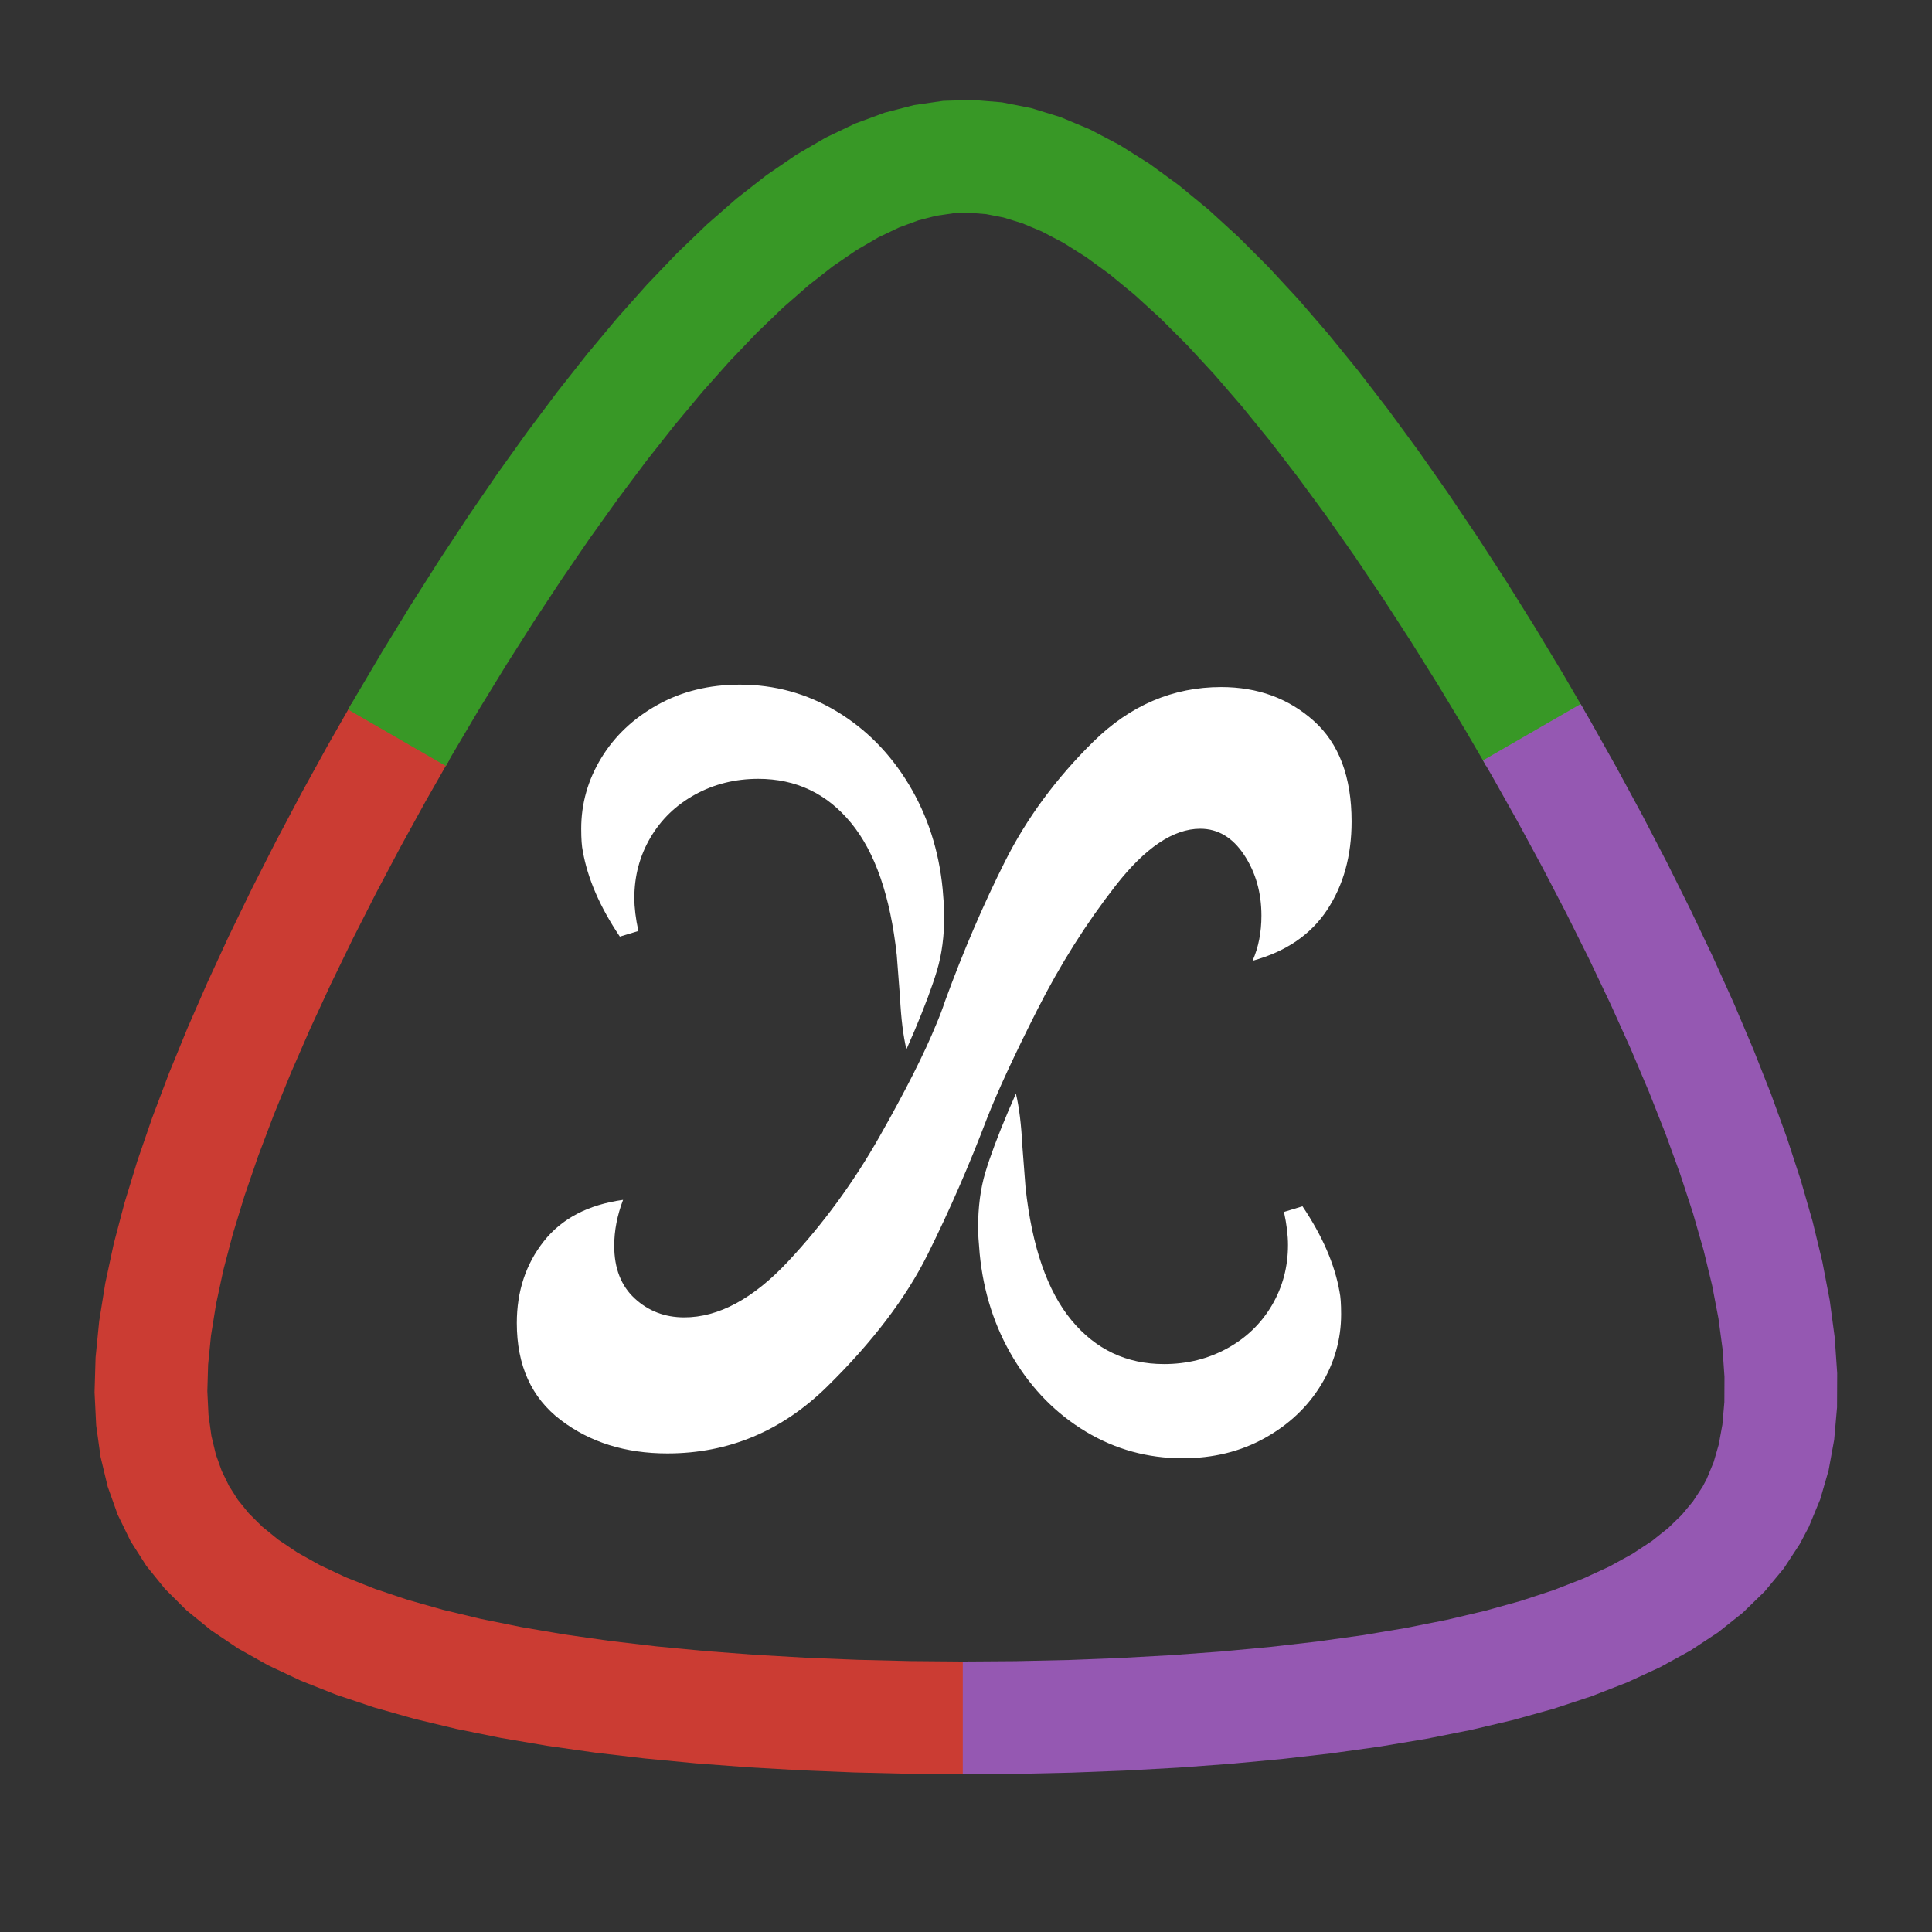
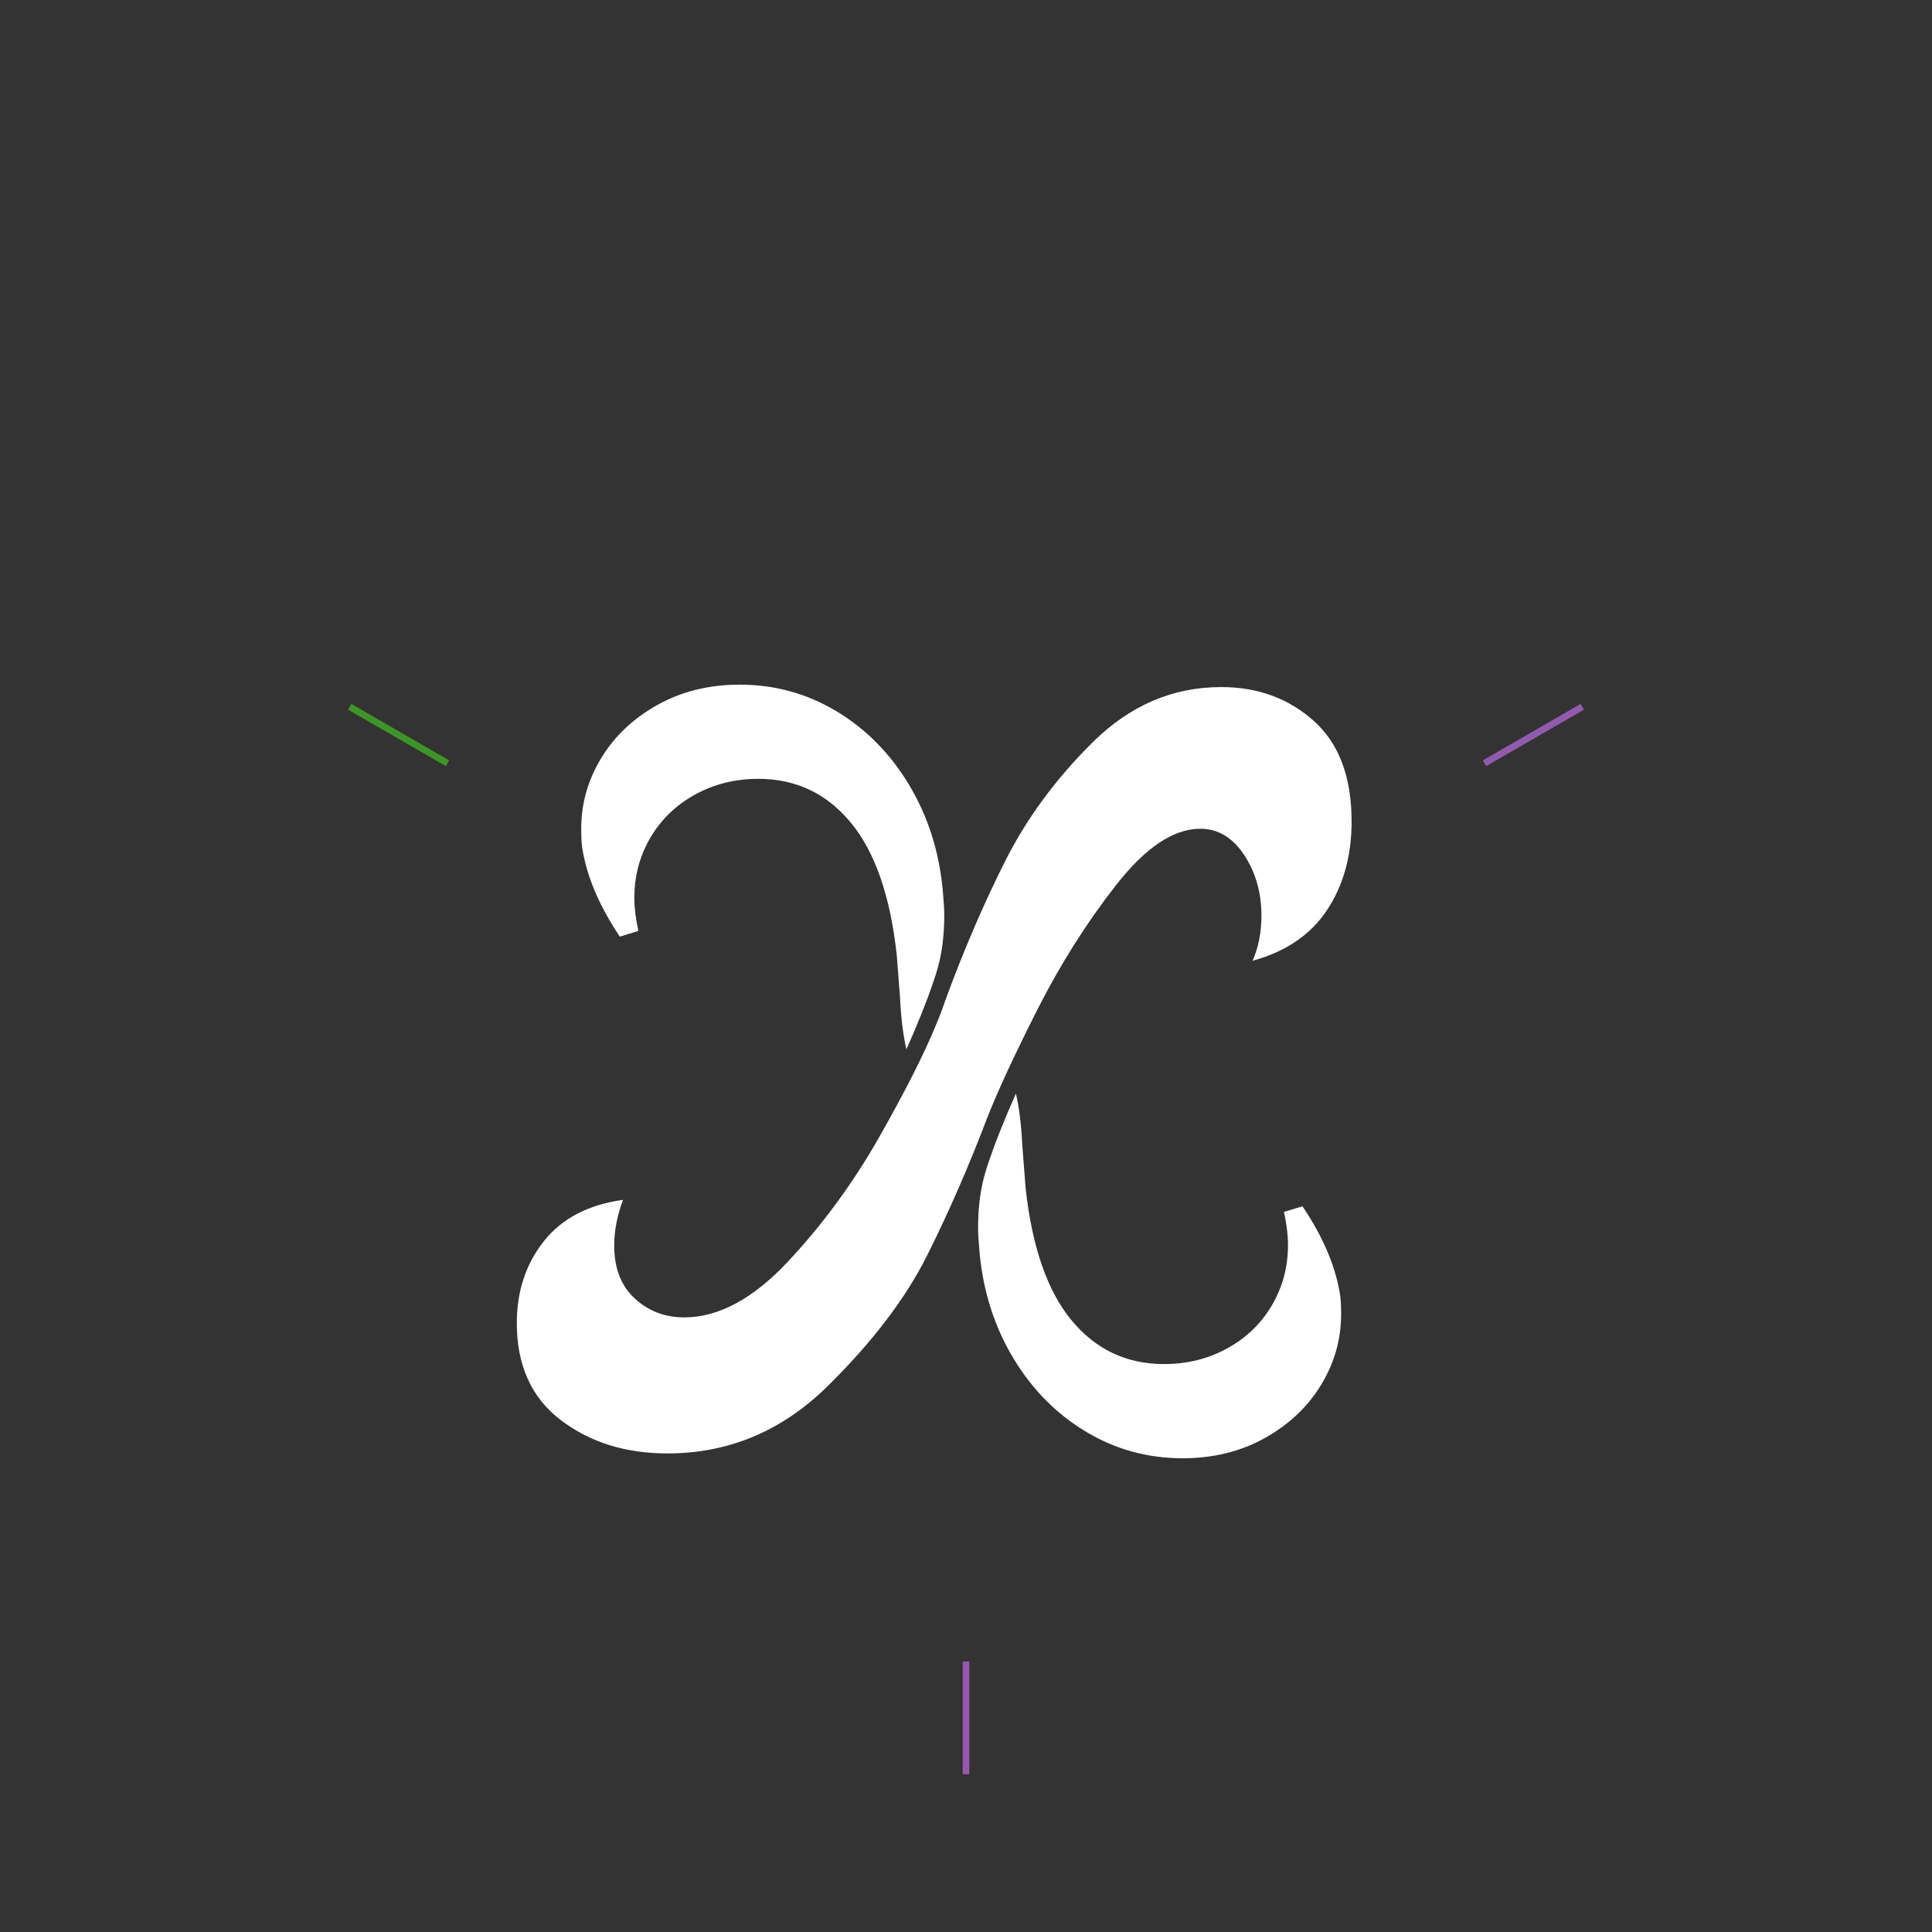
<svg xmlns="http://www.w3.org/2000/svg" xmlns:xlink="http://www.w3.org/1999/xlink" width="800" height="800" viewBox="0 0 600 600">
  <rect x="0" y="0" width="600" height="600" fill="#333333" stroke="none" />
  <defs>
    <clipPath id="a">
-       <path d="M29 180h271v371H29zm0 0" />
-     </clipPath>
+       </clipPath>
    <clipPath id="b">
      <path d="M558.941 479.5l-5 7.621-5.902 7.11-6.797 6.605-7.687 6.113-8.563 5.637-9.414 5.172-10.246 4.726-11.043 4.293-11.812 3.887-12.543 3.488-13.223 3.114-13.863 2.754-14.446 2.41-14.976 2.086-15.446 1.773-15.855 1.477-16.2 1.191-16.476.91-16.683.64-16.825.376-16.886.117-16.887-.145-16.813-.406-16.664-.672-16.449-.941-16.16-1.219-15.812-1.512-15.399-1.808-14.918-2.121-14.387-2.45-13.789-2.792-13.152-3.153-12.46-3.535-11.731-3.93-10.957-4.34-10.153-4.777-9.32-5.222-8.465-5.688-7.586-6.168-6.7-6.66-5.8-7.168-4.898-7.68-4-8.199-3.106-8.726-2.222-9.25-1.356-9.77-.508-10.29.32-10.796 1.118-11.289 1.89-11.766 2.621-12.222 3.329-12.653 3.988-13.05 4.613-13.422 5.196-13.754 5.742-14.043 6.242-14.29 6.695-14.488 7.117-14.636 7.489-14.73 7.82-14.774 8.117-14.75 8.371-14.676 8.594-14.531 8.773-14.328 8.93-14.063 9.05-13.734 9.15-13.34 9.222-12.887 9.266-12.367 9.3-11.793 9.317-11.16 9.312-10.465 9.305-9.726 9.29-8.934 9.265-8.098 9.234-7.218 9.207-6.301 9.184-5.352 9.152-4.375 9.137-3.375 9.117-2.355 9.105-1.325 9.098-.285 9.102.75 9.113 1.79 9.121 2.812 9.145 3.828 9.164 4.816 9.195 5.782 9.219 6.715 9.25 7.617 9.273 8.476 9.297 9.297 9.312 10.063 9.317 10.785 9.308 11.449 9.29 12.059 9.25 12.609 9.187 13.098 9.11 13.523 9 13.887 8.863 14.191 8.699 14.43 8.496 14.601 8.262 14.72L510 253.09l7.68 14.762 7.324 14.695 6.933 14.578 6.5 14.402 6.02 14.188 5.504 13.918 4.941 13.605 4.34 13.262 3.696 12.879 3.015 12.46 2.297 12.02 1.547 11.555.762 11.07-.047 10.57-.883 10.06-1.742 9.538-2.617 9.012-3.508 8.492m-32.996-12.465l1.277-2.418 2.148-5.203 1.586-5.465 1.13-6.18.613-6.984.035-7.828-.598-8.668-1.27-9.472-1.953-10.227-2.644-10.922-3.313-11.55-3.965-12.118-4.582-12.617-5.16-13.05-5.699-13.423-6.191-13.726-6.64-13.969-7.052-14.137-7.406-14.242-7.723-14.273-7.996-14.242-8.226-14.137-8.414-13.957-8.563-13.707-8.672-13.387-8.746-12.988-8.789-12.524-8.789-11.976-8.754-11.371-8.691-10.688-8.586-9.937-8.442-9.13-8.261-8.257-8.028-7.34-7.75-6.379-7.418-5.402-7.03-4.422-6.606-3.473-6.16-2.578-5.739-1.77-5.383-1.054-5.171-.43-5.125.164-5.27.766-5.563 1.438-5.964 2.203-6.41 3.062-6.844 3.988-7.25 4.961-7.606 5.946-7.91 6.914-8.164 7.851-8.367 8.746-8.527 9.582-8.649 10.36-8.73 11.07-8.778 11.715-8.793 12.289-8.77 12.785-8.71 13.219-8.617 13.57-8.485 13.856-8.316 14.066-8.102 14.203-7.851 14.27-7.555 14.265-7.215 14.192-6.828 14.05-6.402 13.844-5.922 13.567-5.406 13.226-4.848 12.82-4.246 12.348-3.61 11.813-2.945 11.21-2.265 10.548-1.575 9.816-.894 9.035-.242 8.207.359 7.363.906 6.532 1.387 5.773 1.828 5.125 2.266 4.645 2.761 4.332 3.375 4.168 4.118 4.093 4.996 4.063 5.965 4.008 6.996 3.922 8.039 3.78 9.062 3.59 10.051 3.368 10.984 3.113 11.848 2.844 12.648 2.562 13.375 2.278 14.024 1.992 14.594 1.715 15.086 1.441 15.504 1.168 15.835.906 16.086.649 16.254.394 16.344.141 16.348-.113 16.273-.364 16.11-.62 15.867-.876 15.543-1.14 15.136-1.41 14.657-1.684 14.09-1.961 13.449-2.246 12.734-2.531 11.941-2.813 11.082-3.082 10.16-3.34 9.176-3.566 8.157-3.762 7.11-3.91 6.081-4 5.098-4.059 4.21-4.09 3.45-4.156" />
    </clipPath>
    <clipPath id="c">
      <path d="M29 151h300v400H29zm0 0" />
    </clipPath>
    <clipPath id="d">
      <path d="M558.941 479.5l-5 7.621-5.902 7.11-6.797 6.605-7.687 6.113-8.563 5.637-9.414 5.172-10.246 4.726-11.043 4.293-11.812 3.887-12.543 3.488-13.223 3.114-13.863 2.754-14.446 2.41-14.976 2.086-15.446 1.773-15.855 1.477-16.2 1.191-16.476.91-16.683.64-16.825.376-16.886.117-16.887-.145-16.813-.406-16.664-.672-16.449-.941-16.16-1.219-15.812-1.512-15.399-1.808-14.918-2.121-14.387-2.45-13.789-2.792-13.152-3.153-12.46-3.535-11.731-3.93-10.957-4.34-10.153-4.777-9.32-5.222-8.465-5.688-7.586-6.168-6.7-6.66-5.8-7.168-4.898-7.68-4-8.199-3.106-8.726-2.222-9.25-1.356-9.77-.508-10.29.32-10.796 1.118-11.289 1.89-11.766 2.621-12.222 3.329-12.653 3.988-13.05 4.613-13.422 5.196-13.754 5.742-14.043 6.242-14.29 6.695-14.488 7.117-14.636 7.489-14.73 7.82-14.774 8.117-14.75 8.371-14.676 8.594-14.531 8.773-14.328 8.93-14.063 9.05-13.734 9.15-13.34 9.222-12.887 9.266-12.367 9.3-11.793 9.317-11.16 9.312-10.465 9.305-9.726 9.29-8.934 9.265-8.098 9.234-7.218 9.207-6.301 9.184-5.352 9.152-4.375 9.137-3.375 9.117-2.355 9.105-1.325 9.098-.285 9.102.75 9.113 1.79 9.121 2.812 9.145 3.828 9.164 4.816 9.195 5.782 9.219 6.715 9.25 7.617 9.273 8.476 9.297 9.297 9.312 10.063 9.317 10.785 9.308 11.449 9.29 12.059 9.25 12.609 9.187 13.098 9.11 13.523 9 13.887 8.863 14.191 8.699 14.43 8.496 14.601 8.262 14.72L510 253.09l7.68 14.762 7.324 14.695 6.933 14.578 6.5 14.402 6.02 14.188 5.504 13.918 4.941 13.605 4.34 13.262 3.696 12.879 3.015 12.46 2.297 12.02 1.547 11.555.762 11.07-.047 10.57-.883 10.06-1.742 9.538-2.617 9.012-3.508 8.492m-32.996-12.465l1.277-2.418 2.148-5.203 1.586-5.465 1.13-6.18.613-6.984.035-7.828-.598-8.668-1.27-9.472-1.953-10.227-2.644-10.922-3.313-11.55-3.965-12.118-4.582-12.617-5.16-13.05-5.699-13.423-6.191-13.726-6.64-13.969-7.052-14.137-7.406-14.242-7.723-14.273-7.996-14.242-8.226-14.137-8.414-13.957-8.563-13.707-8.672-13.387-8.746-12.988-8.789-12.524-8.789-11.976-8.754-11.371-8.691-10.688-8.586-9.937-8.442-9.13-8.261-8.257-8.028-7.34-7.75-6.379-7.418-5.402-7.03-4.422-6.606-3.473-6.16-2.578-5.739-1.77-5.383-1.054-5.171-.43-5.125.164-5.27.766-5.563 1.438-5.964 2.203-6.41 3.062-6.844 3.988-7.25 4.961-7.606 5.946-7.91 6.914-8.164 7.851-8.367 8.746-8.527 9.582-8.649 10.36-8.73 11.07-8.778 11.715-8.793 12.289-8.77 12.785-8.71 13.219-8.617 13.57-8.485 13.856-8.316 14.066-8.102 14.203-7.851 14.27-7.555 14.265-7.215 14.192-6.828 14.05-6.402 13.844-5.922 13.567-5.406 13.226-4.848 12.82-4.246 12.348-3.61 11.813-2.945 11.21-2.265 10.548-1.575 9.816-.894 9.035-.242 8.207.359 7.363.906 6.532 1.387 5.773 1.828 5.125 2.266 4.645 2.761 4.332 3.375 4.168 4.118 4.093 4.996 4.063 5.965 4.008 6.996 3.922 8.039 3.78 9.062 3.59 10.051 3.368 10.984 3.113 11.848 2.844 12.648 2.562 13.375 2.278 14.024 1.992 14.594 1.715 15.086 1.441 15.504 1.168 15.835.906 16.086.649 16.254.394 16.344.141 16.348-.113 16.273-.364 16.11-.62 15.867-.876 15.543-1.14 15.136-1.41 14.657-1.684 14.09-1.961 13.449-2.246 12.734-2.531 11.941-2.813 11.082-3.082 10.16-3.34 9.176-3.566 8.157-3.762 7.11-3.91 6.081-4 5.098-4.059 4.21-4.09 3.45-4.156" />
    </clipPath>
    <clipPath id="e">
-       <path d="M40 31h520v224H40zm0 0" />
+       <path d="M40 31h520H40zm0 0" />
    </clipPath>
    <clipPath id="f">
-       <path d="M558.941 479.5l-5 7.621-5.902 7.11-6.797 6.605-7.687 6.113-8.563 5.637-9.414 5.172-10.246 4.726-11.043 4.293-11.812 3.887-12.543 3.488-13.223 3.114-13.863 2.754-14.446 2.41-14.976 2.086-15.446 1.773-15.855 1.477-16.2 1.191-16.476.91-16.683.64-16.825.376-16.886.117-16.887-.145-16.813-.406-16.664-.672-16.449-.941-16.16-1.219-15.812-1.512-15.399-1.808-14.918-2.121-14.387-2.45-13.789-2.792-13.152-3.153-12.46-3.535-11.731-3.93-10.957-4.34-10.153-4.777-9.32-5.222-8.465-5.688-7.586-6.168-6.7-6.66-5.8-7.168-4.898-7.68-4-8.199-3.106-8.726-2.222-9.25-1.356-9.77-.508-10.29.32-10.796 1.118-11.289 1.89-11.766 2.621-12.222 3.329-12.653 3.988-13.05 4.613-13.422 5.196-13.754 5.742-14.043 6.242-14.29 6.695-14.488 7.117-14.636 7.489-14.73 7.82-14.774 8.117-14.75 8.371-14.676 8.594-14.531 8.773-14.328 8.93-14.063 9.05-13.734 9.15-13.34 9.222-12.887 9.266-12.367 9.3-11.793 9.317-11.16 9.312-10.465 9.305-9.726 9.29-8.934 9.265-8.098 9.234-7.218 9.207-6.301 9.184-5.352 9.152-4.375 9.137-3.375 9.117-2.355 9.105-1.325 9.098-.285 9.102.75 9.113 1.79 9.121 2.812 9.145 3.828 9.164 4.816 9.195 5.782 9.219 6.715 9.25 7.617 9.273 8.476 9.297 9.297 9.312 10.063 9.317 10.785 9.308 11.449 9.29 12.059 9.25 12.609 9.187 13.098 9.11 13.523 9 13.887 8.863 14.191 8.699 14.43 8.496 14.601 8.262 14.72L510 253.09l7.68 14.762 7.324 14.695 6.933 14.578 6.5 14.402 6.02 14.188 5.504 13.918 4.941 13.605 4.34 13.262 3.696 12.879 3.015 12.46 2.297 12.02 1.547 11.555.762 11.07-.047 10.57-.883 10.06-1.742 9.538-2.617 9.012-3.508 8.492m-32.996-12.465l1.277-2.418 2.148-5.203 1.586-5.465 1.13-6.18.613-6.984.035-7.828-.598-8.668-1.27-9.472-1.953-10.227-2.644-10.922-3.313-11.55-3.965-12.118-4.582-12.617-5.16-13.05-5.699-13.423-6.191-13.726-6.64-13.969-7.052-14.137-7.406-14.242-7.723-14.273-7.996-14.242-8.226-14.137-8.414-13.957-8.563-13.707-8.672-13.387-8.746-12.988-8.789-12.524-8.789-11.976-8.754-11.371-8.691-10.688-8.586-9.937-8.442-9.13-8.261-8.257-8.028-7.34-7.75-6.379-7.418-5.402-7.03-4.422-6.606-3.473-6.16-2.578-5.739-1.77-5.383-1.054-5.171-.43-5.125.164-5.27.766-5.563 1.438-5.964 2.203-6.41 3.062-6.844 3.988-7.25 4.961-7.606 5.946-7.91 6.914-8.164 7.851-8.367 8.746-8.527 9.582-8.649 10.36-8.73 11.07-8.778 11.715-8.793 12.289-8.77 12.785-8.71 13.219-8.617 13.57-8.485 13.856-8.316 14.066-8.102 14.203-7.851 14.27-7.555 14.265-7.215 14.192-6.828 14.05-6.402 13.844-5.922 13.567-5.406 13.226-4.848 12.82-4.246 12.348-3.61 11.813-2.945 11.21-2.265 10.548-1.575 9.816-.894 9.035-.242 8.207.359 7.363.906 6.532 1.387 5.773 1.828 5.125 2.266 4.645 2.761 4.332 3.375 4.168 4.118 4.093 4.996 4.063 5.965 4.008 6.996 3.922 8.039 3.78 9.062 3.59 10.051 3.368 10.984 3.113 11.848 2.844 12.648 2.562 13.375 2.278 14.024 1.992 14.594 1.715 15.086 1.441 15.504 1.168 15.835.906 16.086.649 16.254.394 16.344.141 16.348-.113 16.273-.364 16.11-.62 15.867-.876 15.543-1.14 15.136-1.41 14.657-1.684 14.09-1.961 13.449-2.246 12.734-2.531 11.941-2.813 11.082-3.082 10.16-3.34 9.176-3.566 8.157-3.762 7.11-3.91 6.081-4 5.098-4.059 4.21-4.09 3.45-4.156" />
-     </clipPath>
+       </clipPath>
    <clipPath id="g">
      <path d="M29 31h542v253H29zm0 0" />
    </clipPath>
    <clipPath id="h">
      <path d="M558.941 479.5l-5 7.621-5.902 7.11-6.797 6.605-7.687 6.113-8.563 5.637-9.414 5.172-10.246 4.726-11.043 4.293-11.812 3.887-12.543 3.488-13.223 3.114-13.863 2.754-14.446 2.41-14.976 2.086-15.446 1.773-15.855 1.477-16.2 1.191-16.476.91-16.683.64-16.825.376-16.886.117-16.887-.145-16.813-.406-16.664-.672-16.449-.941-16.16-1.219-15.812-1.512-15.399-1.808-14.918-2.121-14.387-2.45-13.789-2.792-13.152-3.153-12.46-3.535-11.731-3.93-10.957-4.34-10.153-4.777-9.32-5.222-8.465-5.688-7.586-6.168-6.7-6.66-5.8-7.168-4.898-7.68-4-8.199-3.106-8.726-2.222-9.25-1.356-9.77-.508-10.29.32-10.796 1.118-11.289 1.89-11.766 2.621-12.222 3.329-12.653 3.988-13.05 4.613-13.422 5.196-13.754 5.742-14.043 6.242-14.29 6.695-14.488 7.117-14.636 7.489-14.73 7.82-14.774 8.117-14.75 8.371-14.676 8.594-14.531 8.773-14.328 8.93-14.063 9.05-13.734 9.15-13.34 9.222-12.887 9.266-12.367 9.3-11.793 9.317-11.16 9.312-10.465 9.305-9.726 9.29-8.934 9.265-8.098 9.234-7.218 9.207-6.301 9.184-5.352 9.152-4.375 9.137-3.375 9.117-2.355 9.105-1.325 9.098-.285 9.102.75 9.113 1.79 9.121 2.812 9.145 3.828 9.164 4.816 9.195 5.782 9.219 6.715 9.25 7.617 9.273 8.476 9.297 9.297 9.312 10.063 9.317 10.785 9.308 11.449 9.29 12.059 9.25 12.609 9.187 13.098 9.11 13.523 9 13.887 8.863 14.191 8.699 14.43 8.496 14.601 8.262 14.72L510 253.09l7.68 14.762 7.324 14.695 6.933 14.578 6.5 14.402 6.02 14.188 5.504 13.918 4.941 13.605 4.34 13.262 3.696 12.879 3.015 12.46 2.297 12.02 1.547 11.555.762 11.07-.047 10.57-.883 10.06-1.742 9.538-2.617 9.012-3.508 8.492m-32.996-12.465l1.277-2.418 2.148-5.203 1.586-5.465 1.13-6.18.613-6.984.035-7.828-.598-8.668-1.27-9.472-1.953-10.227-2.644-10.922-3.313-11.55-3.965-12.118-4.582-12.617-5.16-13.05-5.699-13.423-6.191-13.726-6.64-13.969-7.052-14.137-7.406-14.242-7.723-14.273-7.996-14.242-8.226-14.137-8.414-13.957-8.563-13.707-8.672-13.387-8.746-12.988-8.789-12.524-8.789-11.976-8.754-11.371-8.691-10.688-8.586-9.937-8.442-9.13-8.261-8.257-8.028-7.34-7.75-6.379-7.418-5.402-7.03-4.422-6.606-3.473-6.16-2.578-5.739-1.77-5.383-1.054-5.171-.43-5.125.164-5.27.766-5.563 1.438-5.964 2.203-6.41 3.062-6.844 3.988-7.25 4.961-7.606 5.946-7.91 6.914-8.164 7.851-8.367 8.746-8.527 9.582-8.649 10.36-8.73 11.07-8.778 11.715-8.793 12.289-8.77 12.785-8.71 13.219-8.617 13.57-8.485 13.856-8.316 14.066-8.102 14.203-7.851 14.27-7.555 14.265-7.215 14.192-6.828 14.05-6.402 13.844-5.922 13.567-5.406 13.226-4.848 12.82-4.246 12.348-3.61 11.813-2.945 11.21-2.265 10.548-1.575 9.816-.894 9.035-.242 8.207.359 7.363.906 6.532 1.387 5.773 1.828 5.125 2.266 4.645 2.761 4.332 3.375 4.168 4.118 4.093 4.996 4.063 5.965 4.008 6.996 3.922 8.039 3.78 9.062 3.59 10.051 3.368 10.984 3.113 11.848 2.844 12.648 2.562 13.375 2.278 14.024 1.992 14.594 1.715 15.086 1.441 15.504 1.168 15.835.906 16.086.649 16.254.394 16.344.141 16.348-.113 16.273-.364 16.11-.62 15.867-.876 15.543-1.14 15.136-1.41 14.657-1.684 14.09-1.961 13.449-2.246 12.734-2.531 11.941-2.813 11.082-3.082 10.16-3.34 9.176-3.566 8.157-3.762 7.11-3.91 6.081-4 5.098-4.059 4.21-4.09 3.45-4.156" />
    </clipPath>
    <clipPath id="i">
-       <path d="M300 180h271v371H300zm0 0" />
-     </clipPath>
+       </clipPath>
    <clipPath id="j">
      <path d="M558.941 479.5l-5 7.621-5.902 7.11-6.797 6.605-7.687 6.113-8.563 5.637-9.414 5.172-10.246 4.726-11.043 4.293-11.812 3.887-12.543 3.488-13.223 3.114-13.863 2.754-14.446 2.41-14.976 2.086-15.446 1.773-15.855 1.477-16.2 1.191-16.476.91-16.683.64-16.825.376-16.886.117-16.887-.145-16.813-.406-16.664-.672-16.449-.941-16.16-1.219-15.812-1.512-15.399-1.808-14.918-2.121-14.387-2.45-13.789-2.792-13.152-3.153-12.46-3.535-11.731-3.93-10.957-4.34-10.153-4.777-9.32-5.222-8.465-5.688-7.586-6.168-6.7-6.66-5.8-7.168-4.898-7.68-4-8.199-3.106-8.726-2.222-9.25-1.356-9.77-.508-10.29.32-10.796 1.118-11.289 1.89-11.766 2.621-12.222 3.329-12.653 3.988-13.05 4.613-13.422 5.196-13.754 5.742-14.043 6.242-14.29 6.695-14.488 7.117-14.636 7.489-14.73 7.82-14.774 8.117-14.75 8.371-14.676 8.594-14.531 8.773-14.328 8.93-14.063 9.05-13.734 9.15-13.34 9.222-12.887 9.266-12.367 9.3-11.793 9.317-11.16 9.312-10.465 9.305-9.726 9.29-8.934 9.265-8.098 9.234-7.218 9.207-6.301 9.184-5.352 9.152-4.375 9.137-3.375 9.117-2.355 9.105-1.325 9.098-.285 9.102.75 9.113 1.79 9.121 2.812 9.145 3.828 9.164 4.816 9.195 5.782 9.219 6.715 9.25 7.617 9.273 8.476 9.297 9.297 9.312 10.063 9.317 10.785 9.308 11.449 9.29 12.059 9.25 12.609 9.187 13.098 9.11 13.523 9 13.887 8.863 14.191 8.699 14.43 8.496 14.601 8.262 14.72L510 253.09l7.68 14.762 7.324 14.695 6.933 14.578 6.5 14.402 6.02 14.188 5.504 13.918 4.941 13.605 4.34 13.262 3.696 12.879 3.015 12.46 2.297 12.02 1.547 11.555.762 11.07-.047 10.57-.883 10.06-1.742 9.538-2.617 9.012-3.508 8.492m-32.996-12.465l1.277-2.418 2.148-5.203 1.586-5.465 1.13-6.18.613-6.984.035-7.828-.598-8.668-1.27-9.472-1.953-10.227-2.644-10.922-3.313-11.55-3.965-12.118-4.582-12.617-5.16-13.05-5.699-13.423-6.191-13.726-6.64-13.969-7.052-14.137-7.406-14.242-7.723-14.273-7.996-14.242-8.226-14.137-8.414-13.957-8.563-13.707-8.672-13.387-8.746-12.988-8.789-12.524-8.789-11.976-8.754-11.371-8.691-10.688-8.586-9.937-8.442-9.13-8.261-8.257-8.028-7.34-7.75-6.379-7.418-5.402-7.03-4.422-6.606-3.473-6.16-2.578-5.739-1.77-5.383-1.054-5.171-.43-5.125.164-5.27.766-5.563 1.438-5.964 2.203-6.41 3.062-6.844 3.988-7.25 4.961-7.606 5.946-7.91 6.914-8.164 7.851-8.367 8.746-8.527 9.582-8.649 10.36-8.73 11.07-8.778 11.715-8.793 12.289-8.77 12.785-8.71 13.219-8.617 13.57-8.485 13.856-8.316 14.066-8.102 14.203-7.851 14.27-7.555 14.265-7.215 14.192-6.828 14.05-6.402 13.844-5.922 13.567-5.406 13.226-4.848 12.82-4.246 12.348-3.61 11.813-2.945 11.21-2.265 10.548-1.575 9.816-.894 9.035-.242 8.207.359 7.363.906 6.532 1.387 5.773 1.828 5.125 2.266 4.645 2.761 4.332 3.375 4.168 4.118 4.093 4.996 4.063 5.965 4.008 6.996 3.922 8.039 3.78 9.062 3.59 10.051 3.368 10.984 3.113 11.848 2.844 12.648 2.562 13.375 2.278 14.024 1.992 14.594 1.715 15.086 1.441 15.504 1.168 15.835.906 16.086.649 16.254.394 16.344.141 16.348-.113 16.273-.364 16.11-.62 15.867-.876 15.543-1.14 15.136-1.41 14.657-1.684 14.09-1.961 13.449-2.246 12.734-2.531 11.941-2.813 11.082-3.082 10.16-3.34 9.176-3.566 8.157-3.762 7.11-3.91 6.081-4 5.098-4.059 4.21-4.09 3.45-4.156" />
    </clipPath>
    <clipPath id="k">
      <path d="M271 151h300v400H271zm0 0" />
    </clipPath>
    <clipPath id="l">
      <path d="M558.941 479.5l-5 7.621-5.902 7.11-6.797 6.605-7.687 6.113-8.563 5.637-9.414 5.172-10.246 4.726-11.043 4.293-11.812 3.887-12.543 3.488-13.223 3.114-13.863 2.754-14.446 2.41-14.976 2.086-15.446 1.773-15.855 1.477-16.2 1.191-16.476.91-16.683.64-16.825.376-16.886.117-16.887-.145-16.813-.406-16.664-.672-16.449-.941-16.16-1.219-15.812-1.512-15.399-1.808-14.918-2.121-14.387-2.45-13.789-2.792-13.152-3.153-12.46-3.535-11.731-3.93-10.957-4.34-10.153-4.777-9.32-5.222-8.465-5.688-7.586-6.168-6.7-6.66-5.8-7.168-4.898-7.68-4-8.199-3.106-8.726-2.222-9.25-1.356-9.77-.508-10.29.32-10.796 1.118-11.289 1.89-11.766 2.621-12.222 3.329-12.653 3.988-13.05 4.613-13.422 5.196-13.754 5.742-14.043 6.242-14.29 6.695-14.488 7.117-14.636 7.489-14.73 7.82-14.774 8.117-14.75 8.371-14.676 8.594-14.531 8.773-14.328 8.93-14.063 9.05-13.734 9.15-13.34 9.222-12.887 9.266-12.367 9.3-11.793 9.317-11.16 9.312-10.465 9.305-9.726 9.29-8.934 9.265-8.098 9.234-7.218 9.207-6.301 9.184-5.352 9.152-4.375 9.137-3.375 9.117-2.355 9.105-1.325 9.098-.285 9.102.75 9.113 1.79 9.121 2.812 9.145 3.828 9.164 4.816 9.195 5.782 9.219 6.715 9.25 7.617 9.273 8.476 9.297 9.297 9.312 10.063 9.317 10.785 9.308 11.449 9.29 12.059 9.25 12.609 9.187 13.098 9.11 13.523 9 13.887 8.863 14.191 8.699 14.43 8.496 14.601 8.262 14.72L510 253.09l7.68 14.762 7.324 14.695 6.933 14.578 6.5 14.402 6.02 14.188 5.504 13.918 4.941 13.605 4.34 13.262 3.696 12.879 3.015 12.46 2.297 12.02 1.547 11.555.762 11.07-.047 10.57-.883 10.06-1.742 9.538-2.617 9.012-3.508 8.492m-32.996-12.465l1.277-2.418 2.148-5.203 1.586-5.465 1.13-6.18.613-6.984.035-7.828-.598-8.668-1.27-9.472-1.953-10.227-2.644-10.922-3.313-11.55-3.965-12.118-4.582-12.617-5.16-13.05-5.699-13.423-6.191-13.726-6.64-13.969-7.052-14.137-7.406-14.242-7.723-14.273-7.996-14.242-8.226-14.137-8.414-13.957-8.563-13.707-8.672-13.387-8.746-12.988-8.789-12.524-8.789-11.976-8.754-11.371-8.691-10.688-8.586-9.937-8.442-9.13-8.261-8.257-8.028-7.34-7.75-6.379-7.418-5.402-7.03-4.422-6.606-3.473-6.16-2.578-5.739-1.77-5.383-1.054-5.171-.43-5.125.164-5.27.766-5.563 1.438-5.964 2.203-6.41 3.062-6.844 3.988-7.25 4.961-7.606 5.946-7.91 6.914-8.164 7.851-8.367 8.746-8.527 9.582-8.649 10.36-8.73 11.07-8.778 11.715-8.793 12.289-8.77 12.785-8.71 13.219-8.617 13.57-8.485 13.856-8.316 14.066-8.102 14.203-7.851 14.27-7.555 14.265-7.215 14.192-6.828 14.05-6.402 13.844-5.922 13.567-5.406 13.226-4.848 12.82-4.246 12.348-3.61 11.813-2.945 11.21-2.265 10.548-1.575 9.816-.894 9.035-.242 8.207.359 7.363.906 6.532 1.387 5.773 1.828 5.125 2.266 4.645 2.761 4.332 3.375 4.168 4.118 4.093 4.996 4.063 5.965 4.008 6.996 3.922 8.039 3.78 9.062 3.59 10.051 3.368 10.984 3.113 11.848 2.844 12.648 2.562 13.375 2.278 14.024 1.992 14.594 1.715 15.086 1.441 15.504 1.168 15.835.906 16.086.649 16.254.394 16.344.141 16.348-.113 16.273-.364 16.11-.62 15.867-.876 15.543-1.14 15.136-1.41 14.657-1.684 14.09-1.961 13.449-2.246 12.734-2.531 11.941-2.813 11.082-3.082 10.16-3.34 9.176-3.566 8.157-3.762 7.11-3.91 6.081-4 5.098-4.059 4.21-4.09 3.45-4.156" />
    </clipPath>
    <symbol overflow="visible" id="m">
      <path d="M141.5-121.5c-1-4.168-1.668-9.582-2-16.25l-1-13c-2-18.332-6.75-32.043-14.25-41.125S107.168-205.5 95.5-205.5c-7.168 0-13.707 1.625-19.625 4.875-5.918 3.25-10.543 7.707-13.875 13.375-3.332 5.668-5 11.918-5 18.75 0 3 .418 6.418 1.25 10.25l-5.75 1.75c-6.168-9.168-10-18-11.5-26.5-.332-1.5-.5-3.832-.5-7 0-7.832 2.082-15.168 6.25-22 4.168-6.832 10-12.332 17.5-16.5 7.5-4.168 16-6.25 25.5-6.25 10.832 0 20.832 2.75 30 8.25s16.668 13.082 22.5 22.75c5.832 9.668 9.332 20.5 10.5 32.5.332 3.668.5 6.332.5 8 0 6.5-.75 12.25-2.25 17.25s-3.832 11.25-7 18.75zM67.25 4C54.25 4 43.207.543 34.125-6.375S20.5-23.332 20.5-36.5c0-9.832 2.793-18.293 8.375-25.375C34.457-68.957 42.668-73.25 53.5-74.75c-1.832 4.832-2.75 9.582-2.75 14.25 0 7 2.125 12.457 6.375 16.375 4.25 3.918 9.375 5.875 15.375 5.875 10.668 0 21.418-5.793 32.25-17.375s20.293-24.5 28.375-38.75 13.957-25.875 17.625-34.875c1-2.332 1.918-4.75 2.75-7.25 5.668-15.5 11.875-29.957 18.625-43.375S188-205.668 199.5-217s24.75-17 39.75-17c11.332 0 20.918 3.5 28.75 10.5 7.832 7 11.75 17.418 11.75 31.25 0 10.668-2.543 19.832-7.625 27.5-5.082 7.668-12.793 12.918-23.125 15.75 1.832-4.168 2.75-8.832 2.75-14 0-7.168-1.793-13.457-5.375-18.875-3.582-5.418-8.125-8.125-13.625-8.125-8.332 0-17.082 5.875-26.25 17.625s-17.293 24.625-24.375 38.625c-7.082 14-12.293 25.25-15.625 33.75-5.5 14.5-11.625 28.543-18.375 42.125s-17.168 27.293-31.25 41.125S86.25 4 67.25 4zm160 1.5c-10.832 0-20.832-2.75-30-8.25s-16.668-13.082-22.5-22.75c-5.832-9.668-9.332-20.5-10.5-32.5-.332-3.668-.5-6.332-.5-8 0-6.5.75-12.25 2.25-17.25s3.832-11.25 7-18.75l2.5-5.75c1 4.168 1.668 9.582 2 16.25l1 13c2 18.332 6.75 32.043 14.25 41.125S209.832-23.75 221.5-23.75c7.168 0 13.707-1.625 19.625-4.875C247.043-31.875 251.668-36.332 255-42c3.332-5.668 5-11.918 5-18.75 0-3-.418-6.418-1.25-10.25l5.75-1.75c6.168 9.168 10 18 11.5 26.5.332 1.5.5 3.832.5 7 0 7.832-2.082 15.168-6.25 22-4.168 6.832-10 12.332-17.5 16.5-7.5 4.168-16 6.25-25.5 6.25zm0 0" />
    </symbol>
  </defs>
  <g clip-path="url(#a)">
    <g clip-path="url(#b)">
-       <path d="M300 480v150c-107.18 0-206.219-57.18-259.809-150-53.59-92.82-53.59-207.18 0-300l129.907 75c-26.797 46.41-26.797 103.59 0 150C196.89 451.41 246.41 480 300 480zm0 0" fill="#cb3c33" />
-     </g>
+       </g>
  </g>
  <g clip-path="url(#c)">
    <g clip-path="url(#d)">
      <path d="M300 480v150c-107.18 0-206.219-57.18-259.809-150-53.59-92.82-53.59-207.18 0-300l129.907 75c-26.797 46.41-26.797 103.59 0 150C196.89 451.41 246.41 480 300 480zm0 0" fill="none" stroke-width="2" stroke="#cb3c33" stroke-miterlimit="10" />
    </g>
  </g>
  <g clip-path="url(#e)">
    <g clip-path="url(#f)">
      <path d="M170.098 255L40.19 180C93.781 87.18 192.821 30 300 30c107.18 0 206.219 57.18 259.809 150l-129.907 75C403.11 208.59 353.59 180 300 180c-53.59 0-103.11 28.59-129.902 75zm0 0" fill="#389826" />
    </g>
  </g>
  <g clip-path="url(#g)">
    <g clip-path="url(#h)">
      <path d="M170.098 255L40.19 180C93.781 87.18 192.821 30 300 30c107.18 0 206.219 57.18 259.809 150l-129.907 75C403.11 208.59 353.59 180 300 180c-53.59 0-103.11 28.59-129.902 75zm0 0" fill="none" stroke-width="2" stroke="#389826" stroke-miterlimit="10" />
    </g>
  </g>
  <g clip-path="url(#i)">
    <g clip-path="url(#j)">
      <path d="M429.902 255l129.907-75c53.59 92.82 53.59 207.18 0 300S407.179 630 300 630V480c53.59 0 103.11-28.59 129.902-75 26.797-46.41 26.797-103.59 0-150zm0 0" fill="#9558b2" />
    </g>
  </g>
  <g clip-path="url(#k)">
    <g clip-path="url(#l)">
      <path d="M429.902 255l129.907-75c53.59 92.82 53.59 207.18 0 300S407.179 630 300 630V480c53.59 0 103.11-28.59 129.902-75 26.797-46.41 26.797-103.59 0-150zm0 0" fill="none" stroke-width="2" stroke="#9558b2" stroke-miterlimit="10" />
    </g>
  </g>
  <use xlink:href="#m" x="140" y="447.375" fill="#fff" />
</svg>